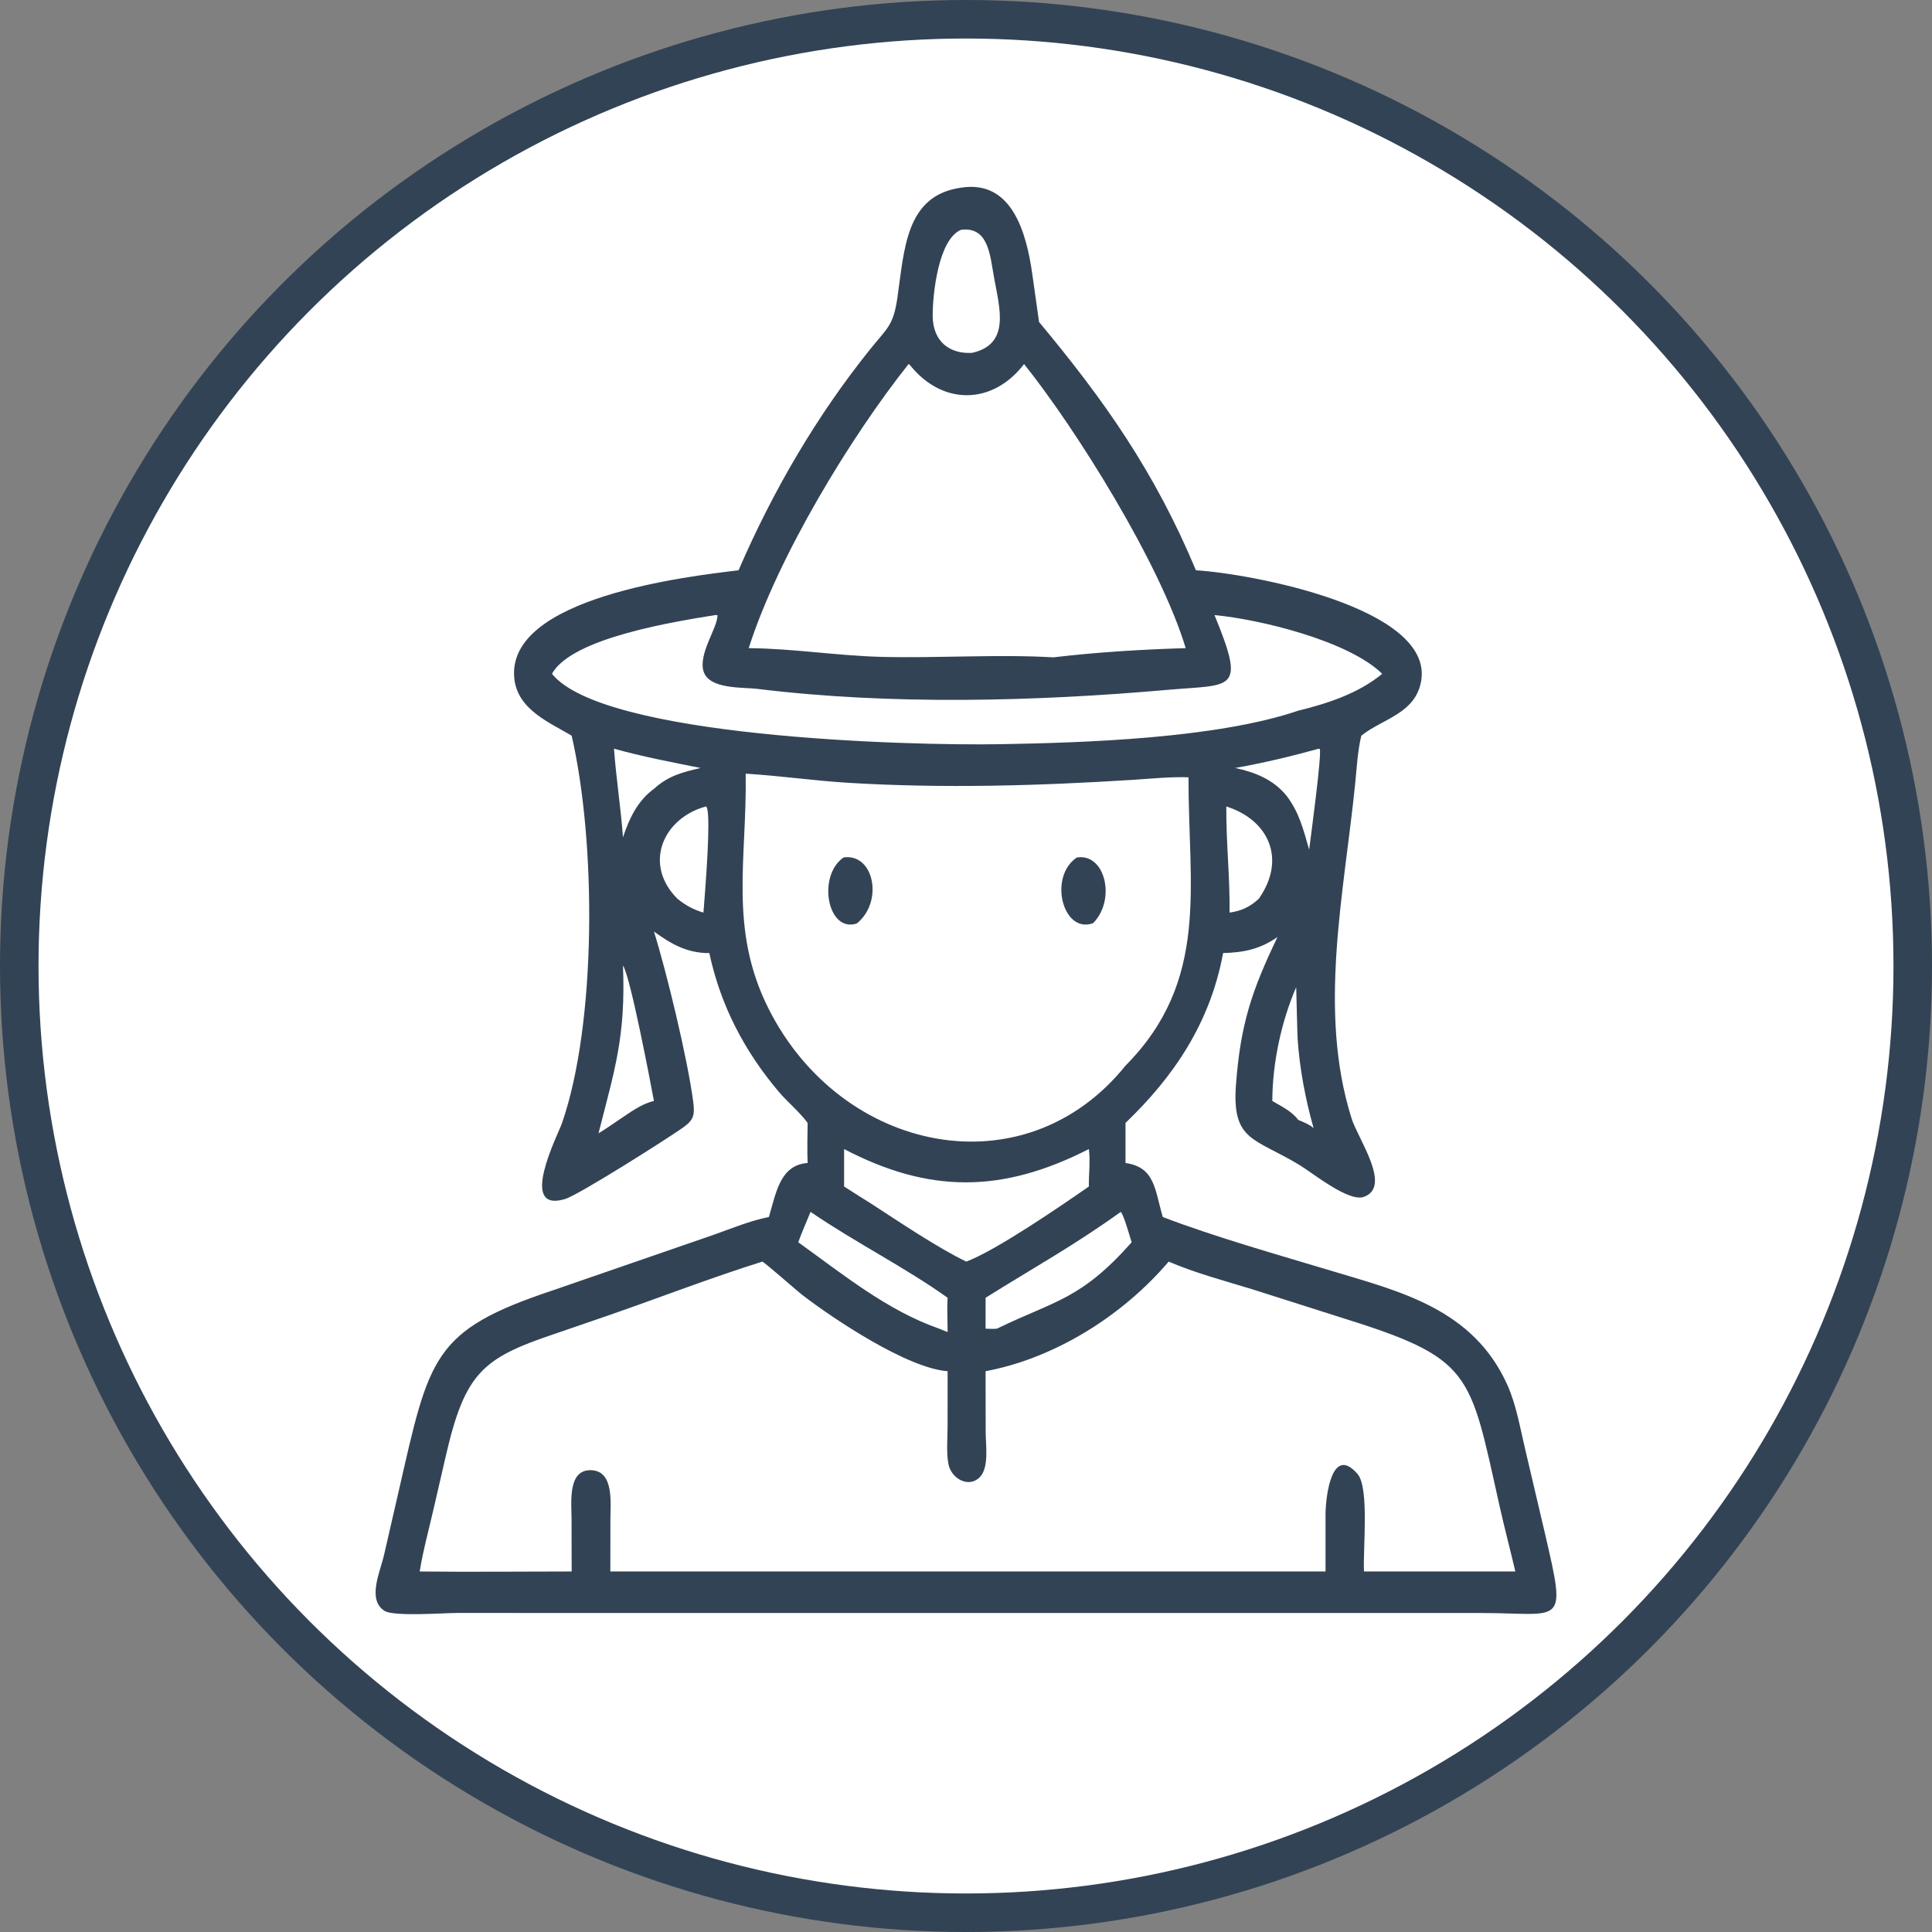
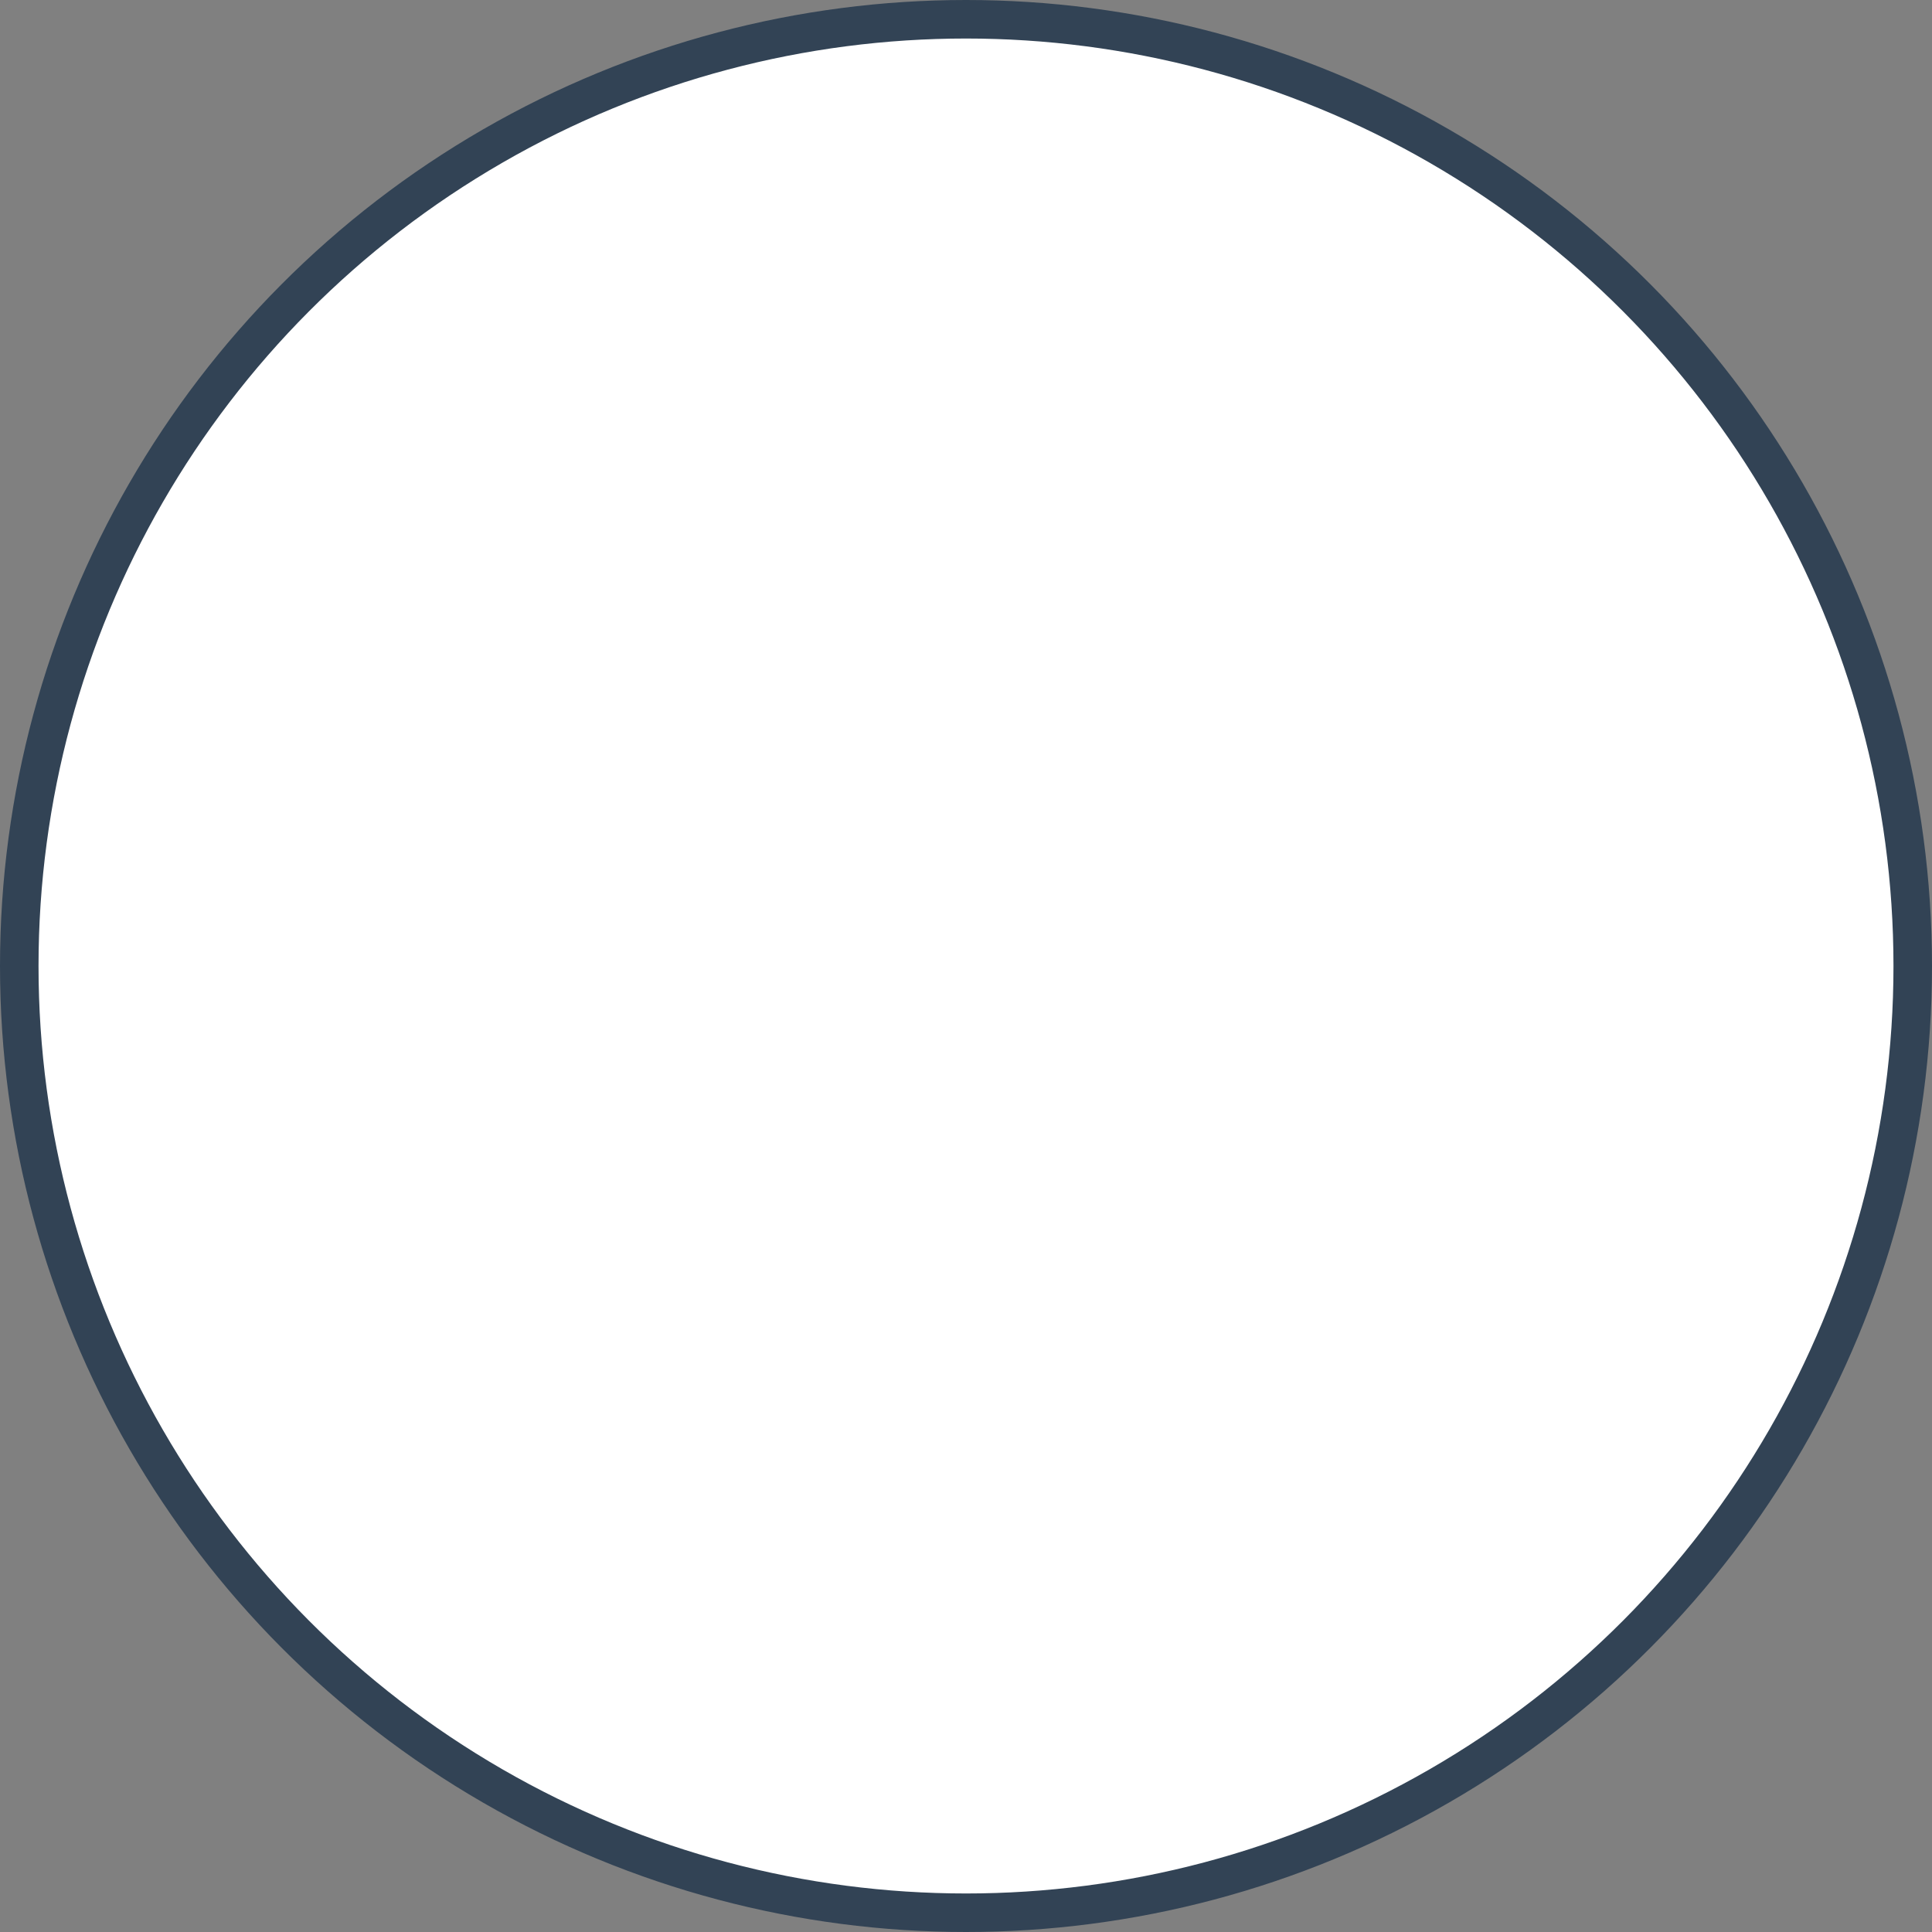
<svg xmlns="http://www.w3.org/2000/svg" width="1003" height="1003" viewBox="0 0 1003 1003" fill="none">
  <rect x="0" y="0" width="1003" height="1003" fill="#808080" stroke="none" />
  <circle cx="501.5" cy="501.5" r="491.5" fill="white" stroke="#324355" stroke-width="20" />
-   <path d="M383.415 296.065C401.338 254.602 424.173 215.564 451.94 181.081C460.693 170.209 463.79 168.998 465.883 154.563C469.553 129.236 470.194 101.49 498.891 97.438C525.183 93.207 532.88 120.458 535.952 142.569L539.429 167.165C573.277 207.816 599.481 244.85 620.865 296.065C649.538 297.79 743.676 315.485 737.857 353.136C735.178 370.461 717.711 373.09 706.722 381.933C704.777 390.022 704.358 398.8 703.515 407.099C697.727 464.073 684.087 524.968 701.709 580.746C705.067 591.369 722.759 616.062 708.052 621.361C700.195 624.191 681.593 609.053 674.801 604.919C651.397 590.68 639.488 592.646 641.644 563.292C643.97 531.662 649.94 514.096 663.234 486.447C654.027 492.843 645.702 494.468 634.978 494.786C628.281 531.036 609.38 558.949 584.309 582.972V603.762C599.685 606.016 599.45 617.509 603.654 631.805C630.738 642.188 663.728 651.481 691.556 659.858C726.8 670.465 764.897 679.52 782.577 719.062C787.138 729.261 789.034 740.665 791.617 751.59L802.049 796.023C813.508 845.313 811.357 837.41 769.089 837.394L501.654 837.38L237.263 837.37C230.521 837.372 204.55 839.347 199.64 836.294C190.526 830.624 197.31 815.969 199.267 807.738L206.861 774.664C222.999 704.253 224.208 690.787 287.246 669.802L370.462 641.059C379.856 637.741 389.451 633.722 399.177 631.805C402.971 618.968 405.019 604.839 419.281 603.762C418.98 596.85 419.226 589.894 419.281 582.972C414.841 576.948 408.948 572.297 404.139 566.6C386.688 545.925 374.112 522.265 368.25 494.786C357.034 494.89 348.648 490.281 339.497 483.605C346.055 504.572 356.933 549.547 359.878 571.891C360.835 579.147 359.986 581.561 354.438 585.491C346.775 590.92 300.522 620.346 293.257 622.512C268.666 629.848 289.721 588.979 291.787 583.006C309.712 531.238 309.624 437.653 296.778 381.933C285.433 375.121 268.638 368.473 266.996 352.161C262.747 309.928 357.956 299.151 383.415 296.065ZM498.891 119.317C487.14 124.285 484.181 152.725 484.208 163.883C484.243 177.543 493.259 183.849 504.628 183.193C524.612 178.712 518.984 160.237 516.072 144.157C513.982 132.61 513.225 117.437 498.891 119.317ZM471.693 188.994C441.905 226.451 404.045 288.463 388.692 336.484C411.777 336.678 434.888 340.466 457.995 341.029C487.087 341.741 518.3 339.576 546.874 341.263C569.421 338.577 592.881 337.156 615.558 336.484C602.271 292.391 558.557 222.585 531.646 188.994C515.31 210.327 489.339 210.587 472.514 189.673C472.06 189.108 472.274 189.292 471.693 188.994ZM371.276 319.325C351.602 322.525 296.883 330.914 286.567 349.814C312.94 382.7 470.209 387.185 519.243 386.348C563.004 385.602 631.609 383.364 673.973 368.954C689.008 365.279 705.181 360.046 717.571 349.814C700.124 332.652 653.788 321.469 630.516 319.325C646.984 359.468 639.875 355.173 606.241 358.131C537.204 364.207 462.174 366.122 392.97 357.605C385.935 356.74 368.487 357.939 365.352 348.847C362.183 339.662 372.736 325.723 372.464 319.337L371.276 319.325ZM318.757 388.684C319.871 404.069 322.29 419.324 323.423 434.712C326.647 424.812 331.23 415.472 339.497 409.546C346.89 402.734 354.47 400.861 363.726 398.694C348.608 395.674 333.662 392.844 318.757 388.684ZM684.653 388.684C670.264 392.66 655.908 396.116 641.244 398.694C651.331 400.835 661.3 404.697 668.192 413.465C674.619 422.198 676.635 430.637 679.649 441.109C680.667 433.133 686.047 393.262 685.222 388.932L684.653 388.684ZM387.118 401.647C387.884 445.706 378.153 482.264 399.019 523.69C436.868 598.831 531.828 618.395 584.309 553.236C628.262 508.893 616.831 459.913 617.02 403.525C607.352 403.21 597.717 404.257 588.071 404.863C538.916 407.953 489.697 409.388 440.487 406.4C422.654 405.316 404.916 402.738 387.118 401.647ZM636.642 418.678C636.49 437.045 638.569 455.452 638.33 473.773C644.284 472.963 648.933 470.858 653.495 466.605C667.955 446.074 658.708 425.664 636.642 418.678ZM366.43 418.678C344.028 424.856 333.837 448.742 351.694 466.605C355.985 470.045 360.028 472.262 365.19 473.773C367.683 443.361 368.818 419.242 366.43 418.678ZM323.423 501.246C324.889 538.292 319.088 555.347 310.719 588.357C314.321 586.156 317.802 583.808 321.285 581.393C327.064 577.6 332.801 573.11 339.497 571.569C337.494 560.852 327.264 507.026 323.423 501.246ZM672.917 512.501C665.218 530.28 660.598 551.779 660.514 571.569C665.075 574.242 670.681 576.912 673.973 581.393C676.76 582.583 679.55 583.618 681.94 585.629C677.735 570.73 674.651 554.634 673.648 539.067C673.499 536.78 672.964 512.613 672.917 512.501ZM565.282 596.536C520.104 619.61 482.243 619.542 438.213 596.536V615.978C442.956 619.01 447.691 622.059 452.477 625.015C466.676 634.225 486.594 647.699 501.654 654.969C517.147 649.168 551.325 625.714 565.282 615.978C565.192 609.816 566.096 602.564 565.282 596.536ZM581.864 629.142C557.409 646.708 536.468 658.223 511.667 673.737V689.773C513.64 689.849 515.616 689.999 517.584 689.773L518.047 689.544C547.607 675.2 561.173 674.725 587.507 644.919C586.343 641.501 583.699 631.421 581.864 629.142ZM420.806 629.142C418.645 634.375 416.349 639.584 414.413 644.919C437.614 661.607 460.765 680.451 487.553 689.773L491.964 691.57C491.951 685.712 491.573 679.558 491.964 673.737C470.042 658.061 443.803 644.899 420.806 629.142ZM395.768 654.969C368.954 663.378 342.664 673.593 316.09 682.812L287.54 692.628C250.32 705.156 241.251 712.803 231.216 756.853L225.189 782.965C222.74 793.774 219.635 804.884 217.881 815.833C244.172 816.131 270.486 815.827 296.778 815.833L296.725 788.675C296.712 780.055 294.589 762.989 306.738 763.249C318.996 763.513 316.882 780.436 316.891 789.315L316.862 815.833H688.151V785.833C688.275 776.831 691.38 749.761 704.784 765.238C711.037 772.455 707.448 805.019 708.14 815.833H786.694C783.981 804.31 780.966 792.867 778.382 781.31C762.843 711.854 764.496 705.244 695.763 683.847L650.197 669.354C635.683 664.899 620.764 660.993 606.722 654.969C582.294 683.621 546.924 705.298 511.667 711.86L511.717 743.597C511.728 750.017 513.509 761.476 508.926 766.591C503.344 772.821 493.852 767.894 492.373 760.005C491.26 754.066 491.905 747.251 491.931 741.176L491.964 711.86C471.208 710.393 432.781 684.834 416.248 672.072C413.849 670.219 396.835 655.224 395.768 654.969Z" fill="#324355" />
-   <path d="M444.733 479.466C429.468 484.335 424.193 454.57 437.957 445.141C453.852 442.886 458.792 468.328 444.733 479.466Z" fill="#324355" />
-   <path d="M567.494 479.26C551.817 485.055 544.064 455.231 559.04 445.168C573.824 442.748 579.515 467.14 567.494 479.26Z" fill="#324355" />
</svg>